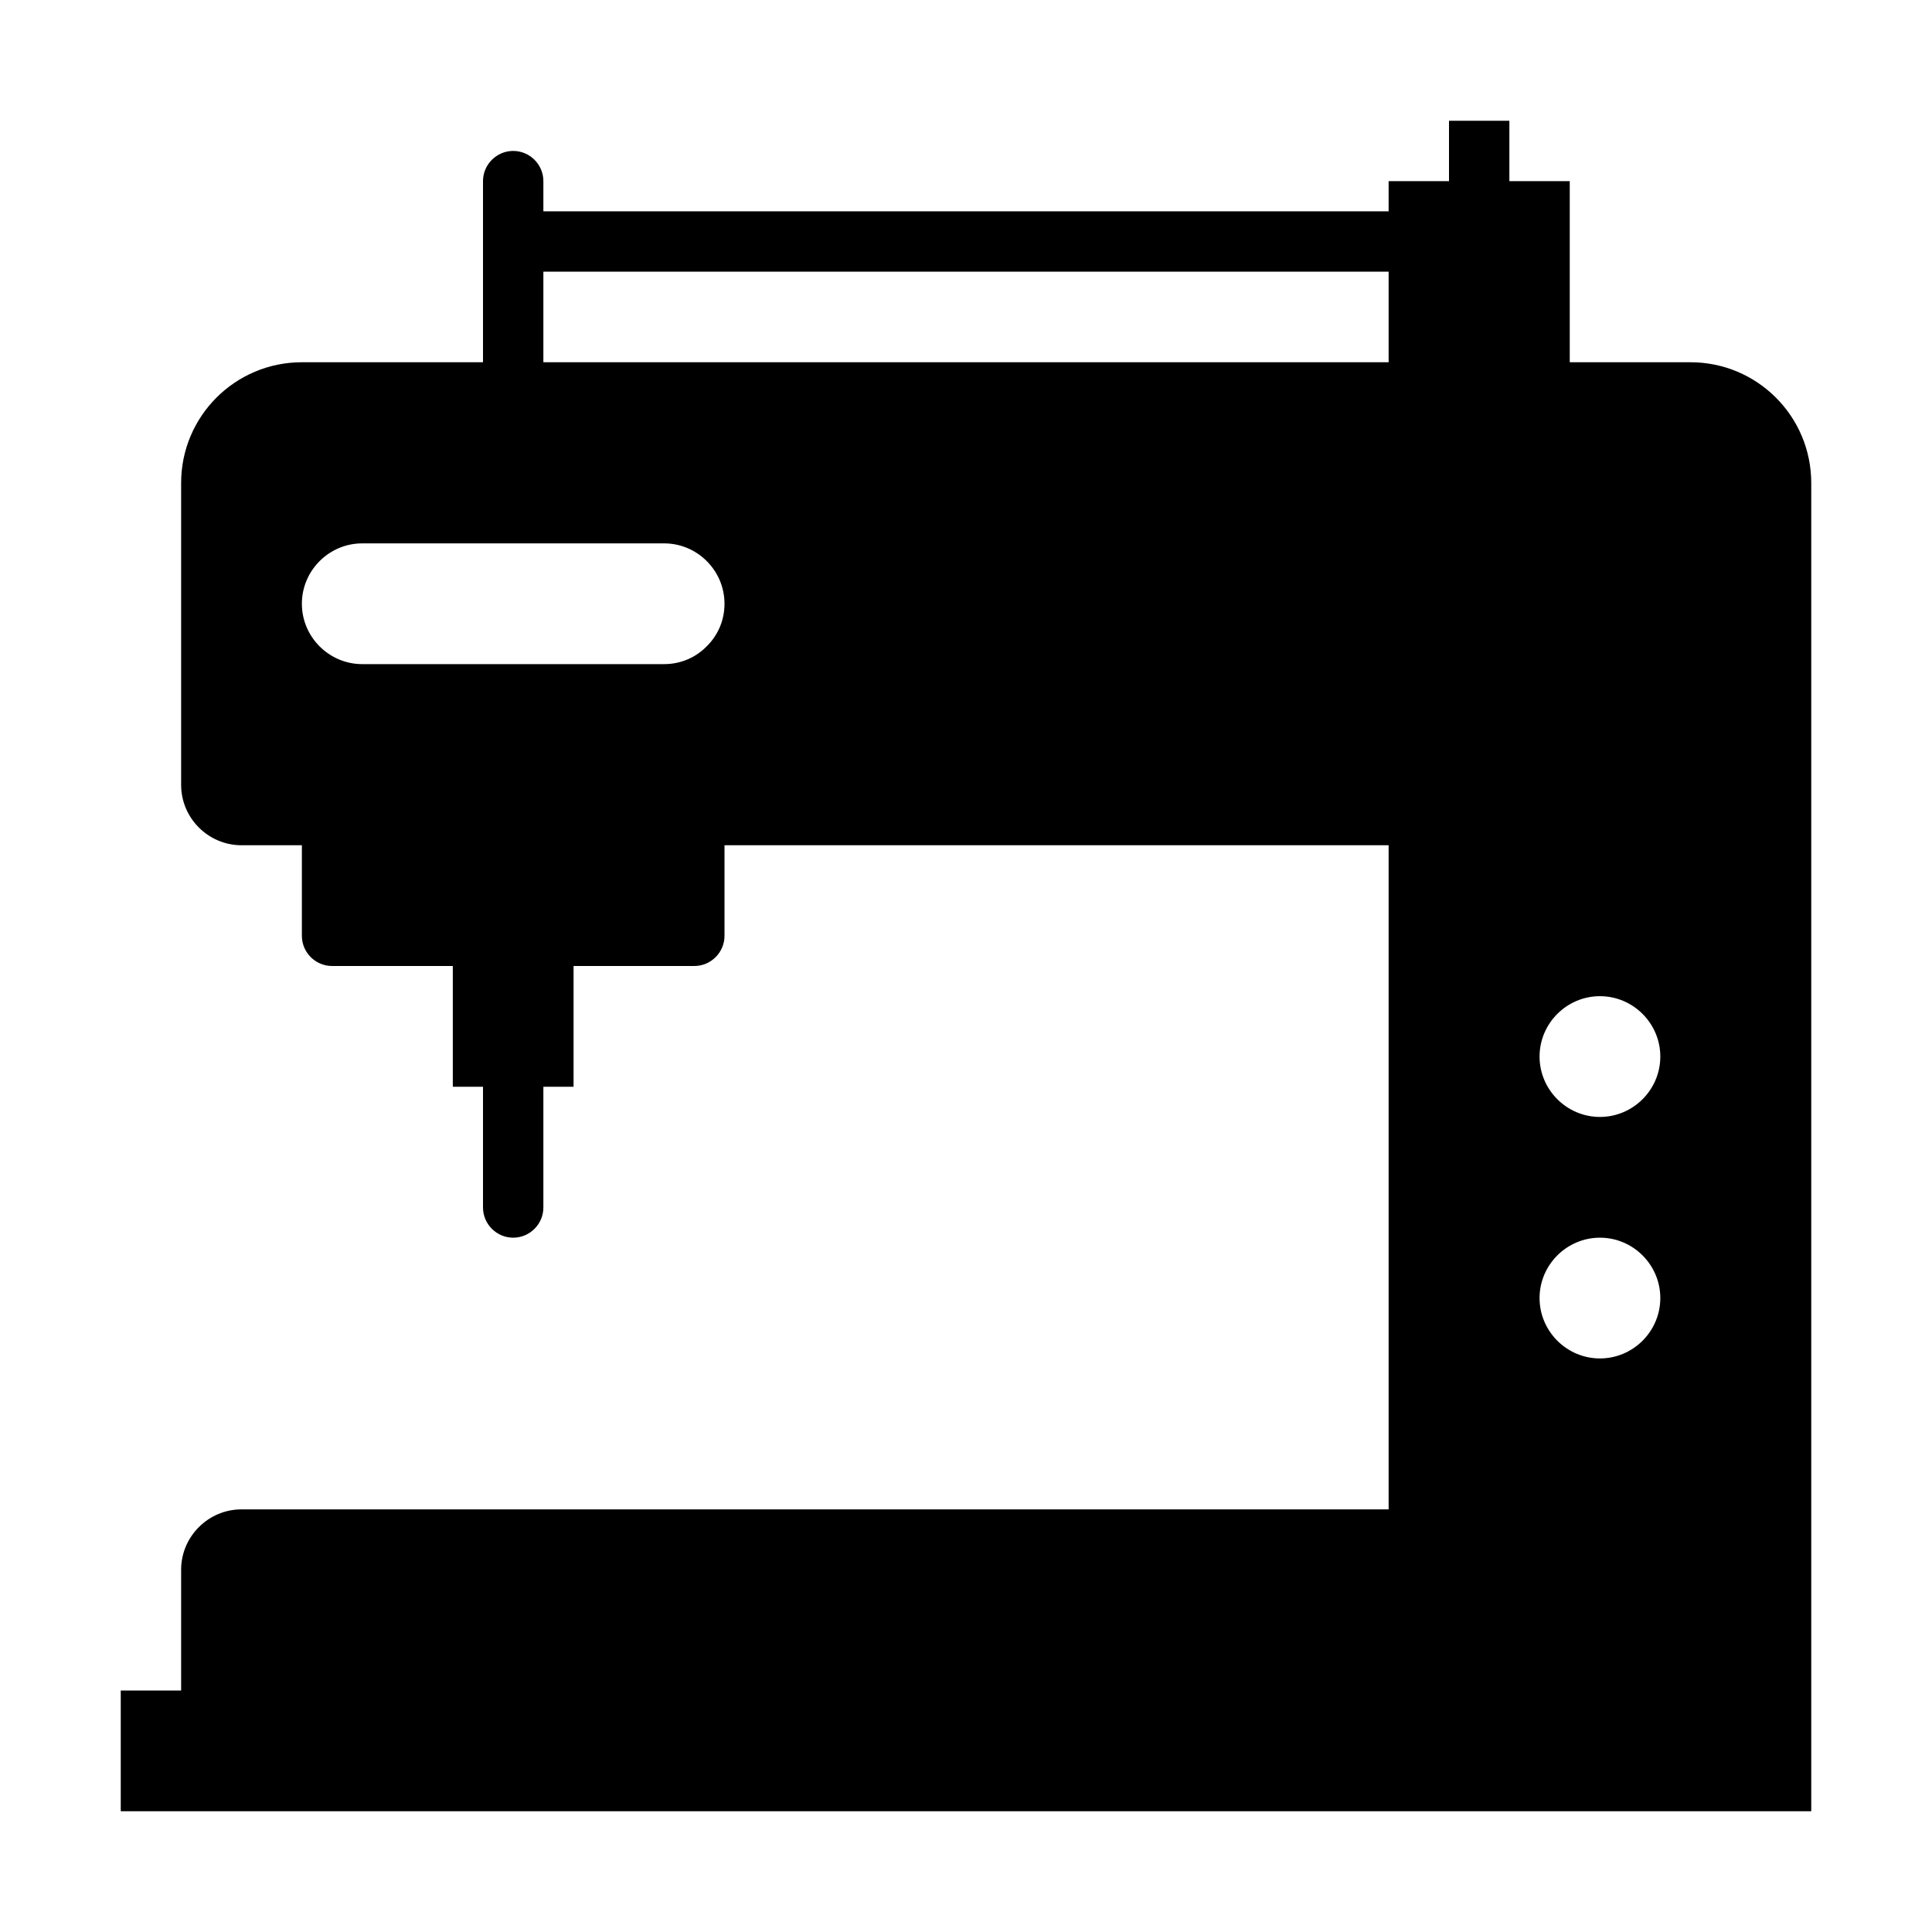
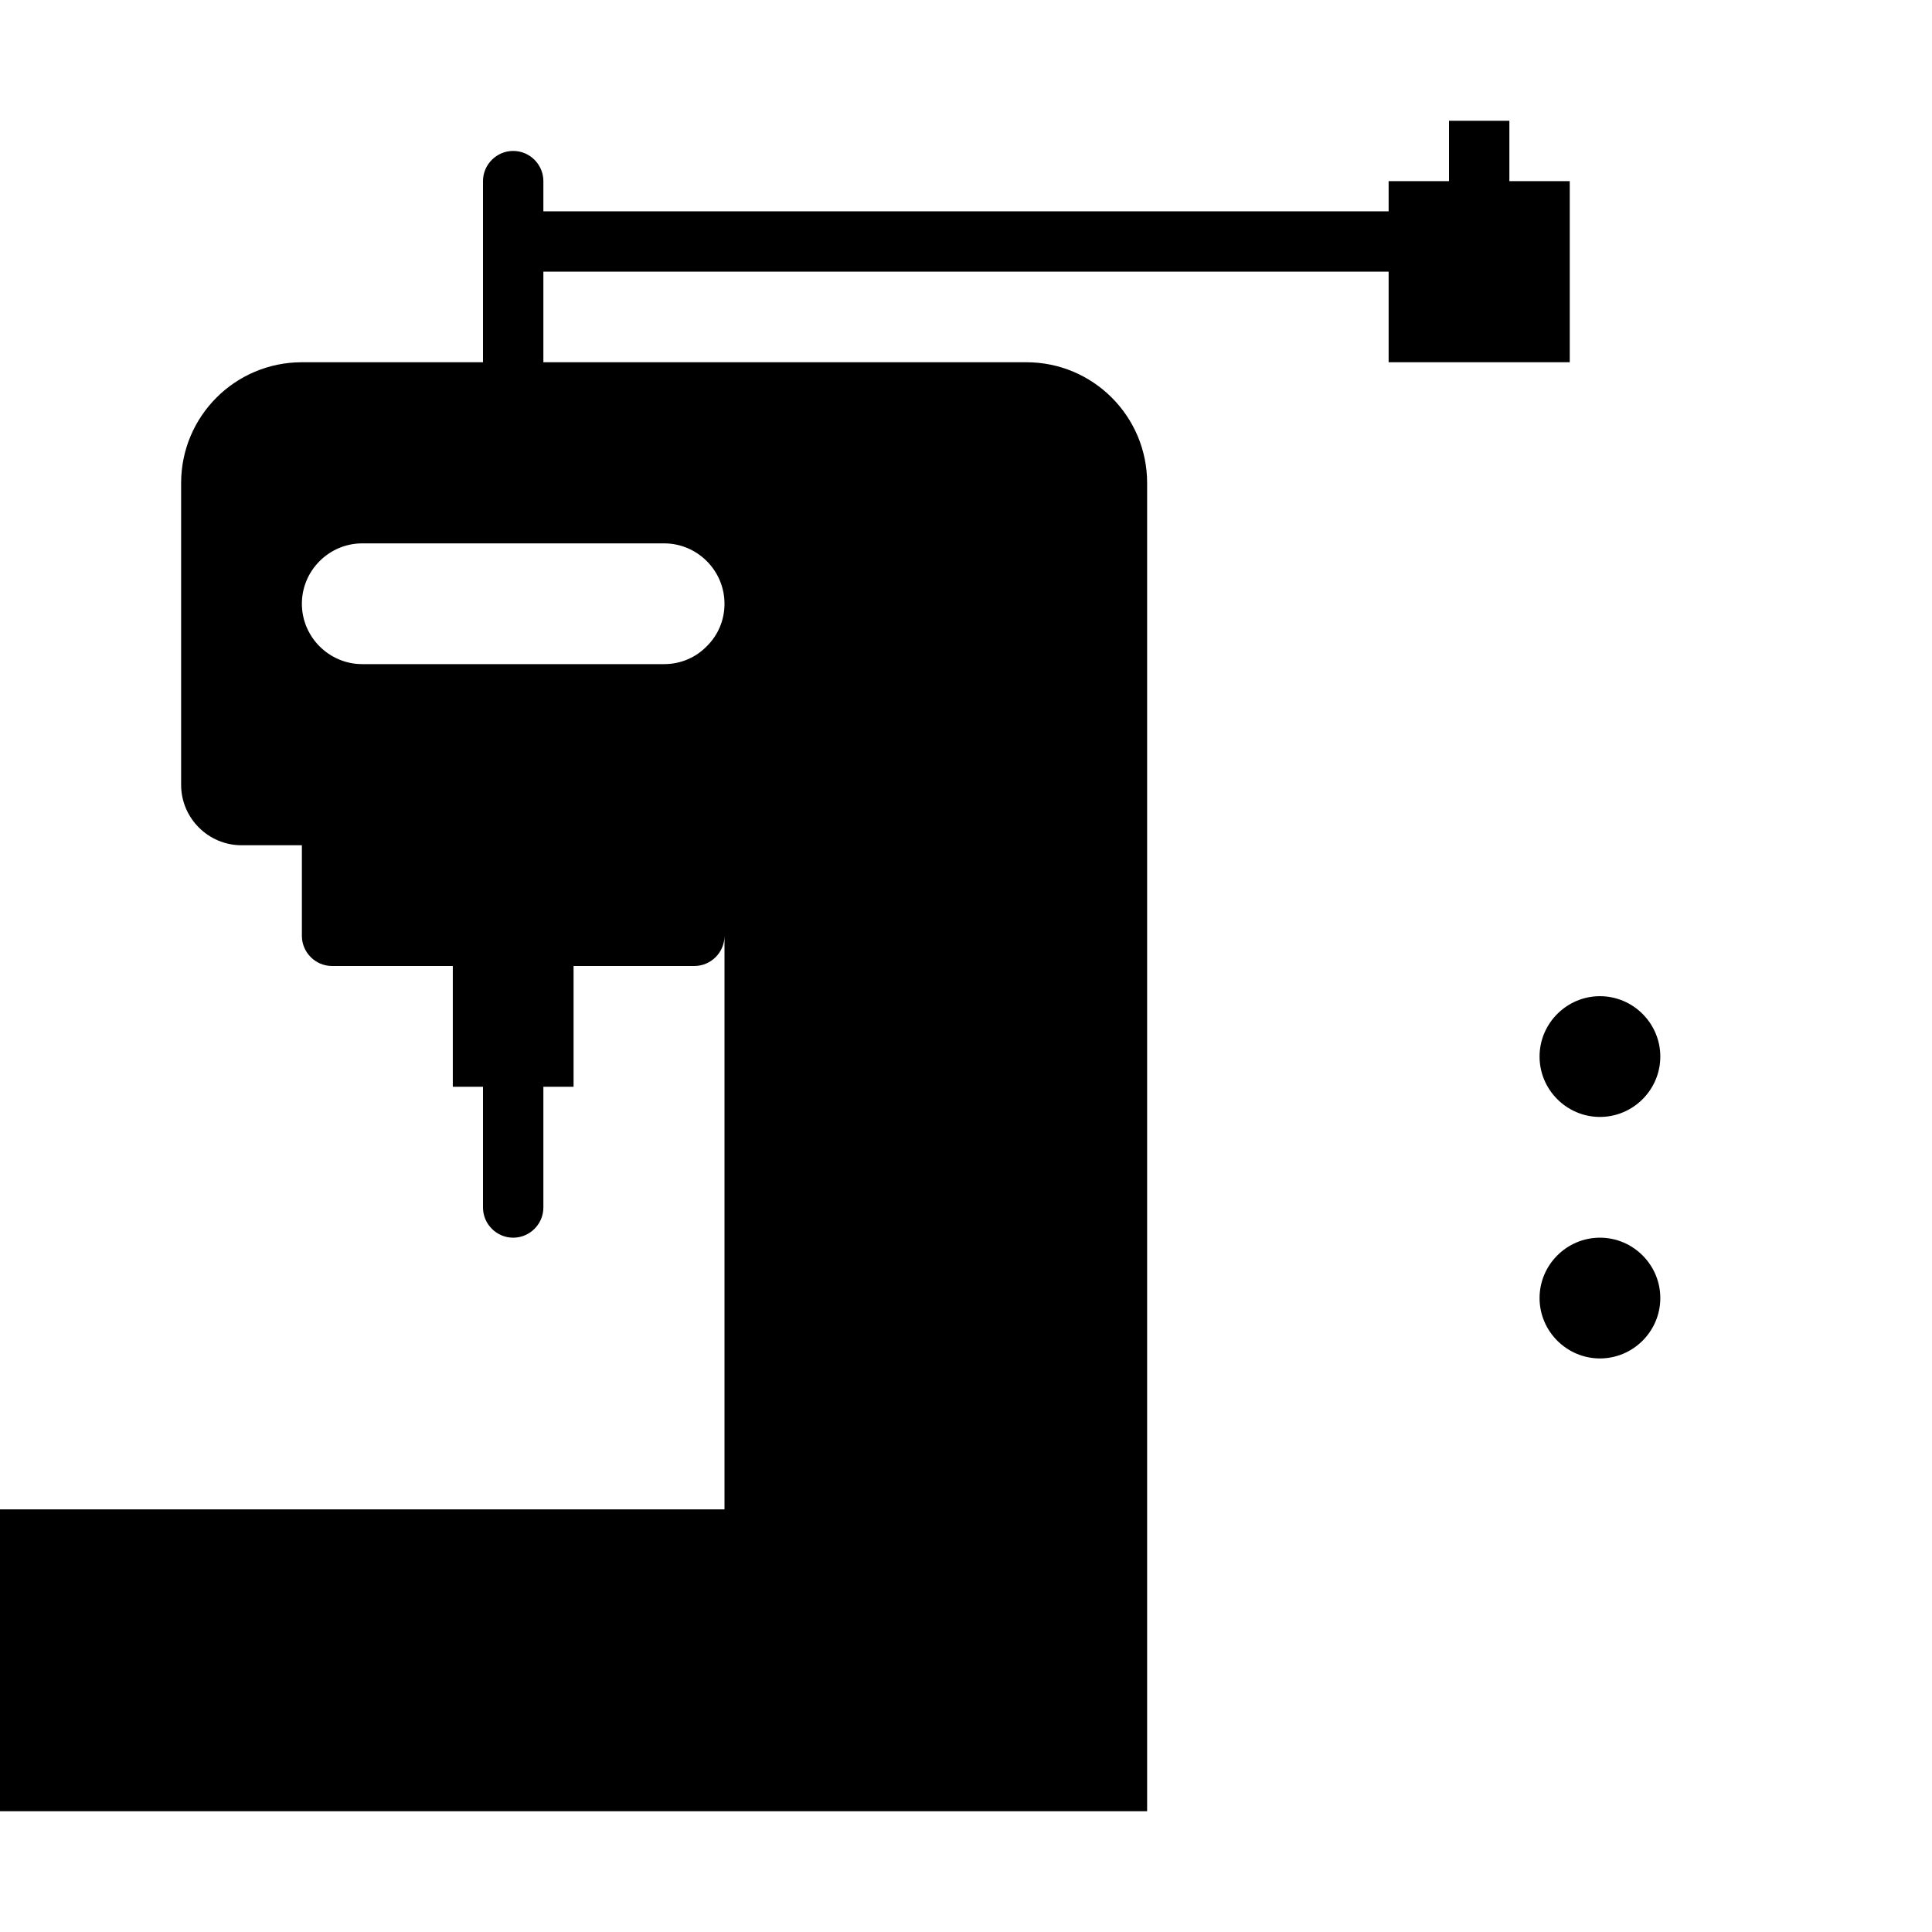
<svg xmlns="http://www.w3.org/2000/svg" id="Glyph" height="512" viewBox="0 0 64 64" width="512">
-   <path d="m56 12h-4v-6h-2v-2h-2v2h-2v1h-28v-1c0-.55-.45-1-1-1s-1 .45-1 1v6h-6c-2.21 0-4 1.79-4 4v10c0 1.1.9 2 2 2h2v3c0 .55.45 1 1 1h4v4h1v4c0 .55.45 1 1 1s1-.45 1-1v-4h1v-4h4c.55 0 1-.45 1-1v-3h22v22h-38c-1.1 0-2 .9-2 2v4h-2v4h56v-44c0-2.21-1.79-4-4-4zm-3 25c-1.1 0-2-.9-2-2s.9-2 2-2 2 .9 2 2-.9 2-2 2zm2 6c0 1.1-.9 2-2 2s-2-.9-2-2 .9-2 2-2 2 .9 2 2zm-37-34h28v3h-28zm5.41 12.41c-.36.37-.86.59-1.41.59h-10c-1.1 0-2-.9-2-2s.9-2 2-2h10c1.1 0 2 .9 2 2 0 .55-.22 1.05-.59 1.41z" />
+   <path d="m56 12h-4v-6h-2v-2h-2v2h-2v1h-28v-1c0-.55-.45-1-1-1s-1 .45-1 1v6h-6c-2.21 0-4 1.79-4 4v10c0 1.1.9 2 2 2h2v3c0 .55.45 1 1 1h4v4h1v4c0 .55.45 1 1 1s1-.45 1-1v-4h1v-4h4c.55 0 1-.45 1-1v-3v22h-38c-1.1 0-2 .9-2 2v4h-2v4h56v-44c0-2.21-1.79-4-4-4zm-3 25c-1.1 0-2-.9-2-2s.9-2 2-2 2 .9 2 2-.9 2-2 2zm2 6c0 1.1-.9 2-2 2s-2-.9-2-2 .9-2 2-2 2 .9 2 2zm-37-34h28v3h-28zm5.41 12.41c-.36.37-.86.59-1.41.59h-10c-1.1 0-2-.9-2-2s.9-2 2-2h10c1.1 0 2 .9 2 2 0 .55-.22 1.05-.59 1.41z" />
</svg>